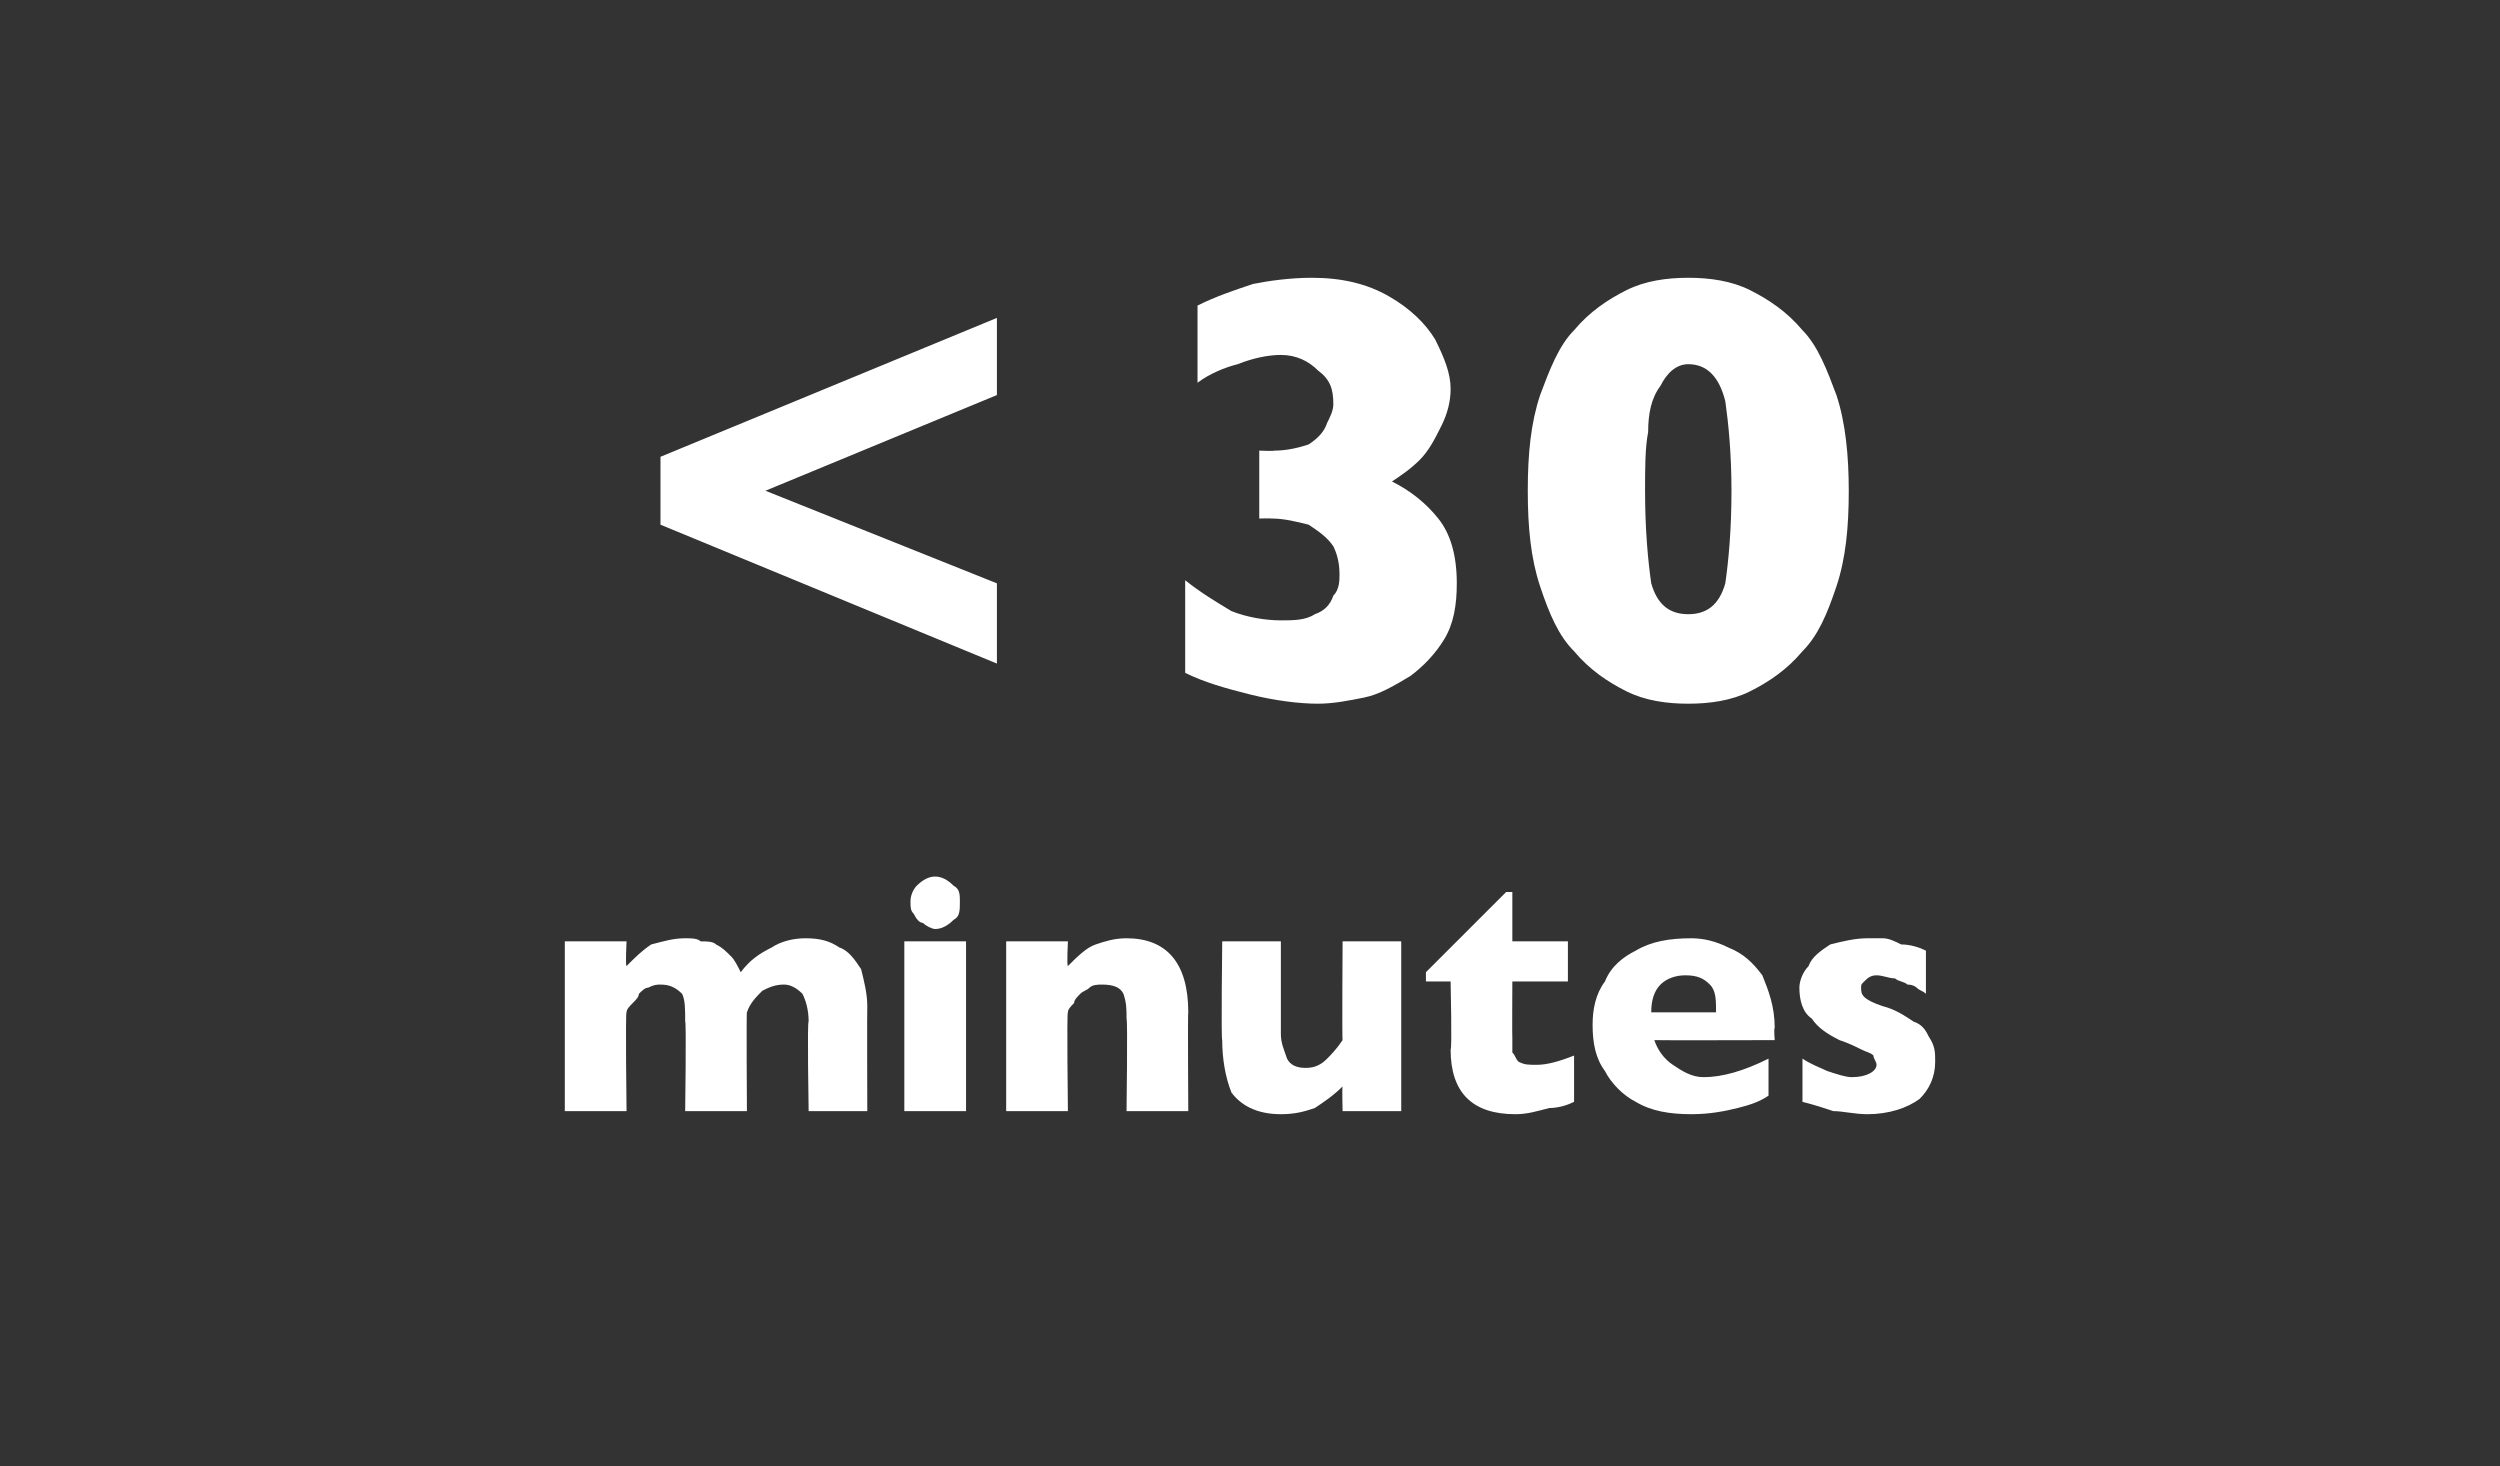
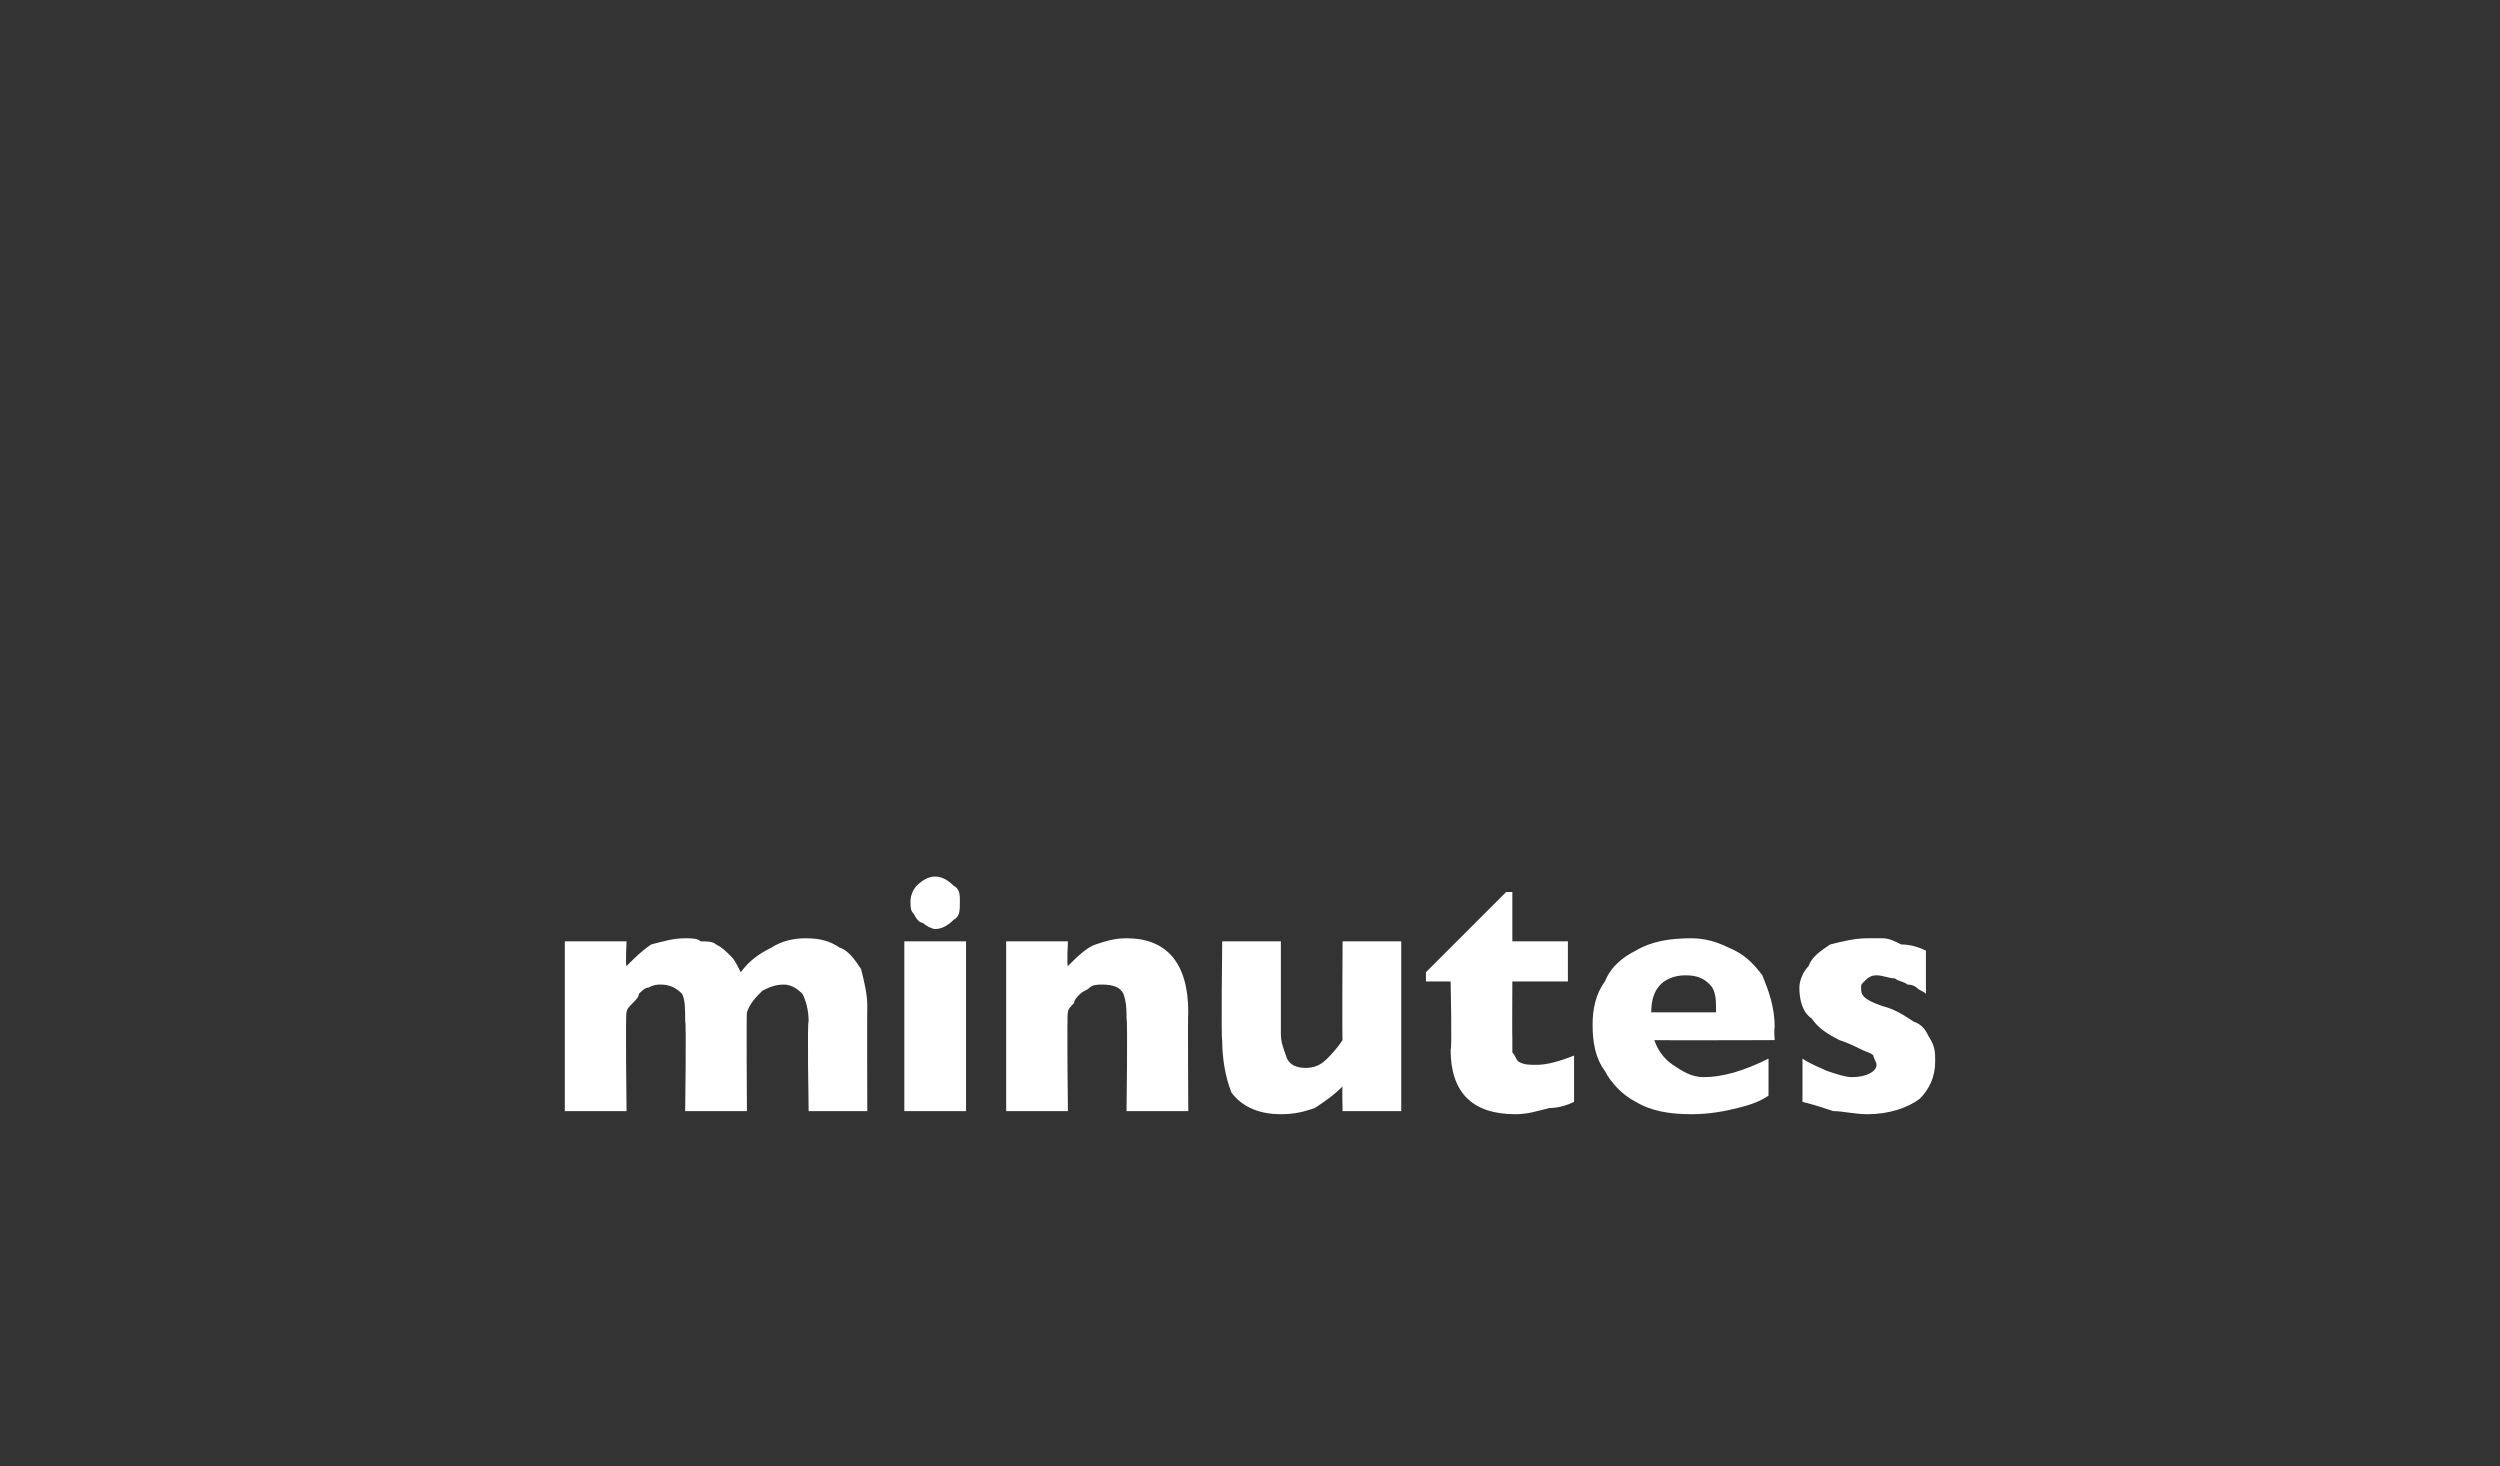
<svg xmlns="http://www.w3.org/2000/svg" version="1.1" width="81px" height="47.5px" viewBox="0 -9 81 47.5" style="top:-9px">
  <rect x="0" y="-9" width="81" height="47.5" fill="#333333" stroke="none" />
  <desc>30 minutes</desc>
  <defs />
  <g id="Polygon160145">
    <path d="M 28.1 27 L 26.2 27 C 26.2 27 26.15 24.06 26.2 24.1 C 26.2 23.7 26.1 23.4 26 23.2 C 25.8 23 25.6 22.9 25.4 22.9 C 25.1 22.9 24.9 23 24.7 23.1 C 24.5 23.3 24.3 23.5 24.2 23.8 C 24.18 23.77 24.2 27 24.2 27 L 22.2 27 C 22.2 27 22.24 24.06 22.2 24.1 C 22.2 23.7 22.2 23.4 22.1 23.2 C 21.9 23 21.7 22.9 21.4 22.9 C 21.3 22.9 21.2 22.9 21 23 C 20.9 23 20.8 23.1 20.7 23.2 C 20.7 23.3 20.6 23.4 20.5 23.5 C 20.4 23.6 20.3 23.7 20.3 23.8 C 20.26 23.77 20.3 27 20.3 27 L 18.3 27 L 18.3 21.5 L 20.3 21.5 C 20.3 21.5 20.26 22.29 20.3 22.3 C 20.6 22 20.8 21.8 21.1 21.6 C 21.5 21.5 21.8 21.4 22.2 21.4 C 22.4 21.4 22.6 21.4 22.7 21.5 C 22.9 21.5 23.1 21.5 23.2 21.6 C 23.4 21.7 23.5 21.8 23.7 22 C 23.8 22.1 23.9 22.3 24 22.5 C 24.3 22.1 24.6 21.9 25 21.7 C 25.3 21.5 25.7 21.4 26.1 21.4 C 26.6 21.4 26.9 21.5 27.2 21.7 C 27.5 21.8 27.7 22.1 27.9 22.4 C 28 22.8 28.1 23.2 28.1 23.6 C 28.09 23.64 28.1 27 28.1 27 Z M 31.1 20.2 C 31.1 20.5 31.1 20.7 30.9 20.8 C 30.7 21 30.5 21.1 30.3 21.1 C 30.2 21.1 30 21 29.9 20.9 C 29.8 20.9 29.7 20.8 29.6 20.6 C 29.5 20.5 29.5 20.4 29.5 20.2 C 29.5 20 29.6 19.8 29.7 19.7 C 29.9 19.5 30.1 19.4 30.3 19.4 C 30.5 19.4 30.7 19.5 30.9 19.7 C 31.1 19.8 31.1 20 31.1 20.2 Z M 31.3 27 L 29.3 27 L 29.3 21.5 L 31.3 21.5 L 31.3 27 Z M 38.5 27 L 36.5 27 C 36.5 27 36.54 24.03 36.5 24 C 36.5 23.7 36.5 23.5 36.4 23.2 C 36.3 23 36.1 22.9 35.7 22.9 C 35.6 22.9 35.4 22.9 35.3 23 C 35.2 23.1 35.1 23.1 35 23.2 C 34.9 23.3 34.8 23.4 34.8 23.5 C 34.7 23.6 34.6 23.7 34.6 23.8 C 34.56 23.77 34.6 27 34.6 27 L 32.6 27 L 32.6 21.5 L 34.6 21.5 C 34.6 21.5 34.56 22.29 34.6 22.3 C 34.9 22 35.2 21.7 35.5 21.6 C 35.8 21.5 36.1 21.4 36.5 21.4 C 37.8 21.4 38.5 22.2 38.5 23.8 C 38.48 23.77 38.5 27 38.5 27 Z M 45.4 27 L 43.5 27 C 43.5 27 43.48 26.21 43.5 26.2 C 43.2 26.5 42.9 26.7 42.6 26.9 C 42.3 27 42 27.1 41.5 27.1 C 40.7 27.1 40.2 26.8 39.9 26.4 C 39.7 25.9 39.6 25.3 39.6 24.7 C 39.56 24.72 39.6 21.5 39.6 21.5 L 41.5 21.5 C 41.5 21.5 41.5 24.47 41.5 24.5 C 41.5 24.8 41.6 25 41.7 25.3 C 41.8 25.5 42 25.6 42.3 25.6 C 42.6 25.6 42.8 25.5 43 25.3 C 43.1 25.2 43.3 25 43.5 24.7 C 43.48 24.72 43.5 21.5 43.5 21.5 L 45.4 21.5 L 45.4 27 Z M 51 26.7 C 50.8 26.8 50.5 26.9 50.2 26.9 C 49.8 27 49.5 27.1 49.1 27.1 C 47.7 27.1 47 26.4 47 25 C 47.05 25.04 47 22.8 47 22.8 L 46.2 22.8 L 46.2 22.5 L 48.8 19.9 L 49 19.9 L 49 21.5 L 50.8 21.5 L 50.8 22.8 L 49 22.8 C 49 22.8 48.99 24.61 49 24.6 C 49 24.8 49 25 49 25.1 C 49.1 25.2 49.1 25.3 49.2 25.4 C 49.4 25.5 49.5 25.5 49.8 25.5 C 50.1 25.5 50.5 25.4 51 25.2 C 51 25.2 51 26.7 51 26.7 Z M 57.5 24.7 C 57.5 24.7 53.6 24.71 53.6 24.7 C 53.7 25 53.9 25.3 54.2 25.5 C 54.5 25.7 54.8 25.9 55.2 25.9 C 55.8 25.9 56.5 25.7 57.3 25.3 C 57.3 25.3 57.3 26.5 57.3 26.5 C 57 26.7 56.7 26.8 56.3 26.9 C 55.9 27 55.4 27.1 54.8 27.1 C 54.1 27.1 53.5 27 53 26.7 C 52.6 26.5 52.2 26.1 52 25.7 C 51.7 25.3 51.6 24.8 51.6 24.2 C 51.6 23.7 51.7 23.2 52 22.8 C 52.2 22.3 52.6 22 53 21.8 C 53.5 21.5 54.1 21.4 54.8 21.4 C 55.2 21.4 55.6 21.5 56 21.7 C 56.5 21.9 56.8 22.2 57.1 22.6 C 57.3 23.1 57.5 23.6 57.5 24.3 C 57.47 24.33 57.5 24.7 57.5 24.7 Z M 55.6 23.8 C 55.6 23.4 55.6 23.1 55.4 22.9 C 55.2 22.7 55 22.6 54.6 22.6 C 54.3 22.6 54 22.7 53.8 22.9 C 53.6 23.1 53.5 23.4 53.5 23.8 C 53.5 23.8 55.6 23.8 55.6 23.8 Z M 62.7 25.4 C 62.7 25.9 62.5 26.3 62.2 26.6 C 61.8 26.9 61.2 27.1 60.5 27.1 C 60.1 27.1 59.7 27 59.4 27 C 59.1 26.9 58.8 26.8 58.4 26.7 C 58.4 26.7 58.4 25.3 58.4 25.3 C 58.7 25.5 59 25.6 59.2 25.7 C 59.5 25.8 59.8 25.9 60 25.9 C 60.5 25.9 60.8 25.7 60.8 25.5 C 60.8 25.4 60.7 25.3 60.7 25.2 C 60.6 25.1 60.5 25.1 60.3 25 C 60.1 24.9 59.9 24.8 59.6 24.7 C 59.2 24.5 58.9 24.3 58.7 24 C 58.4 23.8 58.3 23.4 58.3 23 C 58.3 22.8 58.4 22.5 58.6 22.3 C 58.7 22 59 21.8 59.3 21.6 C 59.7 21.5 60.1 21.4 60.5 21.4 C 60.7 21.4 60.8 21.4 61 21.4 C 61.2 21.4 61.4 21.5 61.6 21.6 C 61.9 21.6 62.2 21.7 62.4 21.8 C 62.4 21.8 62.4 23.2 62.4 23.2 C 62.3 23.1 62.2 23.1 62.1 23 C 62.1 23 62 22.9 61.8 22.9 C 61.7 22.8 61.5 22.8 61.4 22.7 C 61.2 22.7 61 22.6 60.8 22.6 C 60.6 22.6 60.5 22.7 60.4 22.8 C 60.3 22.9 60.3 22.9 60.3 23 C 60.3 23.1 60.3 23.2 60.4 23.3 C 60.5 23.4 60.7 23.5 61 23.6 C 61.4 23.7 61.7 23.9 62 24.1 C 62.3 24.2 62.4 24.4 62.5 24.6 C 62.7 24.9 62.7 25.1 62.7 25.4 Z " stroke="none" fill="#fff" />
  </g>
  <g id="Polygon160144">
-     <path d="M 32.3 12.5 L 21.4 8 L 21.4 5.8 L 32.3 1.3 L 32.3 3.8 L 24.8 6.9 L 32.3 9.9 L 32.3 12.5 Z M 47.2 9.9 C 47.2 10.6 47.1 11.2 46.8 11.7 C 46.5 12.2 46.1 12.6 45.7 12.9 C 45.2 13.2 44.7 13.5 44.2 13.6 C 43.7 13.7 43.2 13.8 42.7 13.8 C 42.1 13.8 41.3 13.7 40.5 13.5 C 39.7 13.3 39 13.1 38.4 12.8 C 38.4 12.8 38.4 9.8 38.4 9.8 C 38.9 10.2 39.4 10.5 39.9 10.8 C 40.4 11 41 11.1 41.5 11.1 C 41.9 11.1 42.3 11.1 42.6 10.9 C 42.9 10.8 43.1 10.6 43.2 10.3 C 43.4 10.1 43.4 9.8 43.4 9.6 C 43.4 9.2 43.3 8.9 43.2 8.7 C 43 8.4 42.7 8.2 42.4 8 C 42 7.9 41.6 7.8 41.2 7.8 C 41.19 7.79 40.8 7.8 40.8 7.8 L 40.8 5.6 C 40.8 5.6 41.26 5.62 41.3 5.6 C 41.7 5.6 42.1 5.5 42.4 5.4 C 42.7 5.2 42.9 5 43 4.7 C 43.1 4.5 43.2 4.3 43.2 4.1 C 43.2 3.6 43.1 3.3 42.7 3 C 42.4 2.7 42 2.5 41.5 2.5 C 41.1 2.5 40.6 2.6 40.1 2.8 C 39.7 2.9 39.2 3.1 38.8 3.4 C 38.8 3.4 38.8 0.9 38.8 0.9 C 39.4 0.6 40 0.4 40.6 0.2 C 41.1 0.1 41.8 0 42.5 0 C 43.5 0 44.3 0.2 45 0.6 C 45.7 1 46.2 1.5 46.5 2 C 46.8 2.6 47 3.1 47 3.6 C 47 4 46.9 4.4 46.7 4.8 C 46.5 5.2 46.3 5.6 46 5.9 C 45.7 6.2 45.4 6.4 45.1 6.6 C 45.7 6.9 46.2 7.3 46.6 7.8 C 47 8.3 47.2 9 47.2 9.9 Z M 59.9 6.9 C 59.9 8.1 59.8 9.1 59.5 10 C 59.2 10.9 58.9 11.6 58.4 12.1 C 57.9 12.7 57.3 13.1 56.7 13.4 C 56.1 13.7 55.4 13.8 54.7 13.8 C 54 13.8 53.3 13.7 52.7 13.4 C 52.1 13.1 51.5 12.7 51 12.1 C 50.5 11.6 50.2 10.9 49.9 10 C 49.6 9.1 49.5 8.1 49.5 6.9 C 49.5 5.7 49.6 4.7 49.9 3.8 C 50.2 3 50.5 2.2 51 1.7 C 51.5 1.1 52.1 0.7 52.7 0.4 C 53.3 0.1 54 0 54.7 0 C 55.4 0 56.1 0.1 56.7 0.4 C 57.3 0.7 57.9 1.1 58.4 1.7 C 58.9 2.2 59.2 3 59.5 3.8 C 59.8 4.7 59.9 5.8 59.9 6.9 Z M 56.1 6.9 C 56.1 5.7 56 4.7 55.9 4 C 55.7 3.2 55.3 2.8 54.7 2.8 C 54.3 2.8 54 3.1 53.8 3.5 C 53.5 3.9 53.4 4.4 53.4 5 C 53.3 5.5 53.3 6.2 53.3 6.9 C 53.3 8.2 53.4 9.2 53.5 9.9 C 53.7 10.6 54.1 10.9 54.7 10.9 C 55.3 10.9 55.7 10.6 55.9 9.9 C 56 9.2 56.1 8.2 56.1 6.9 Z " stroke="none" fill="#fff" />
-   </g>
+     </g>
</svg>